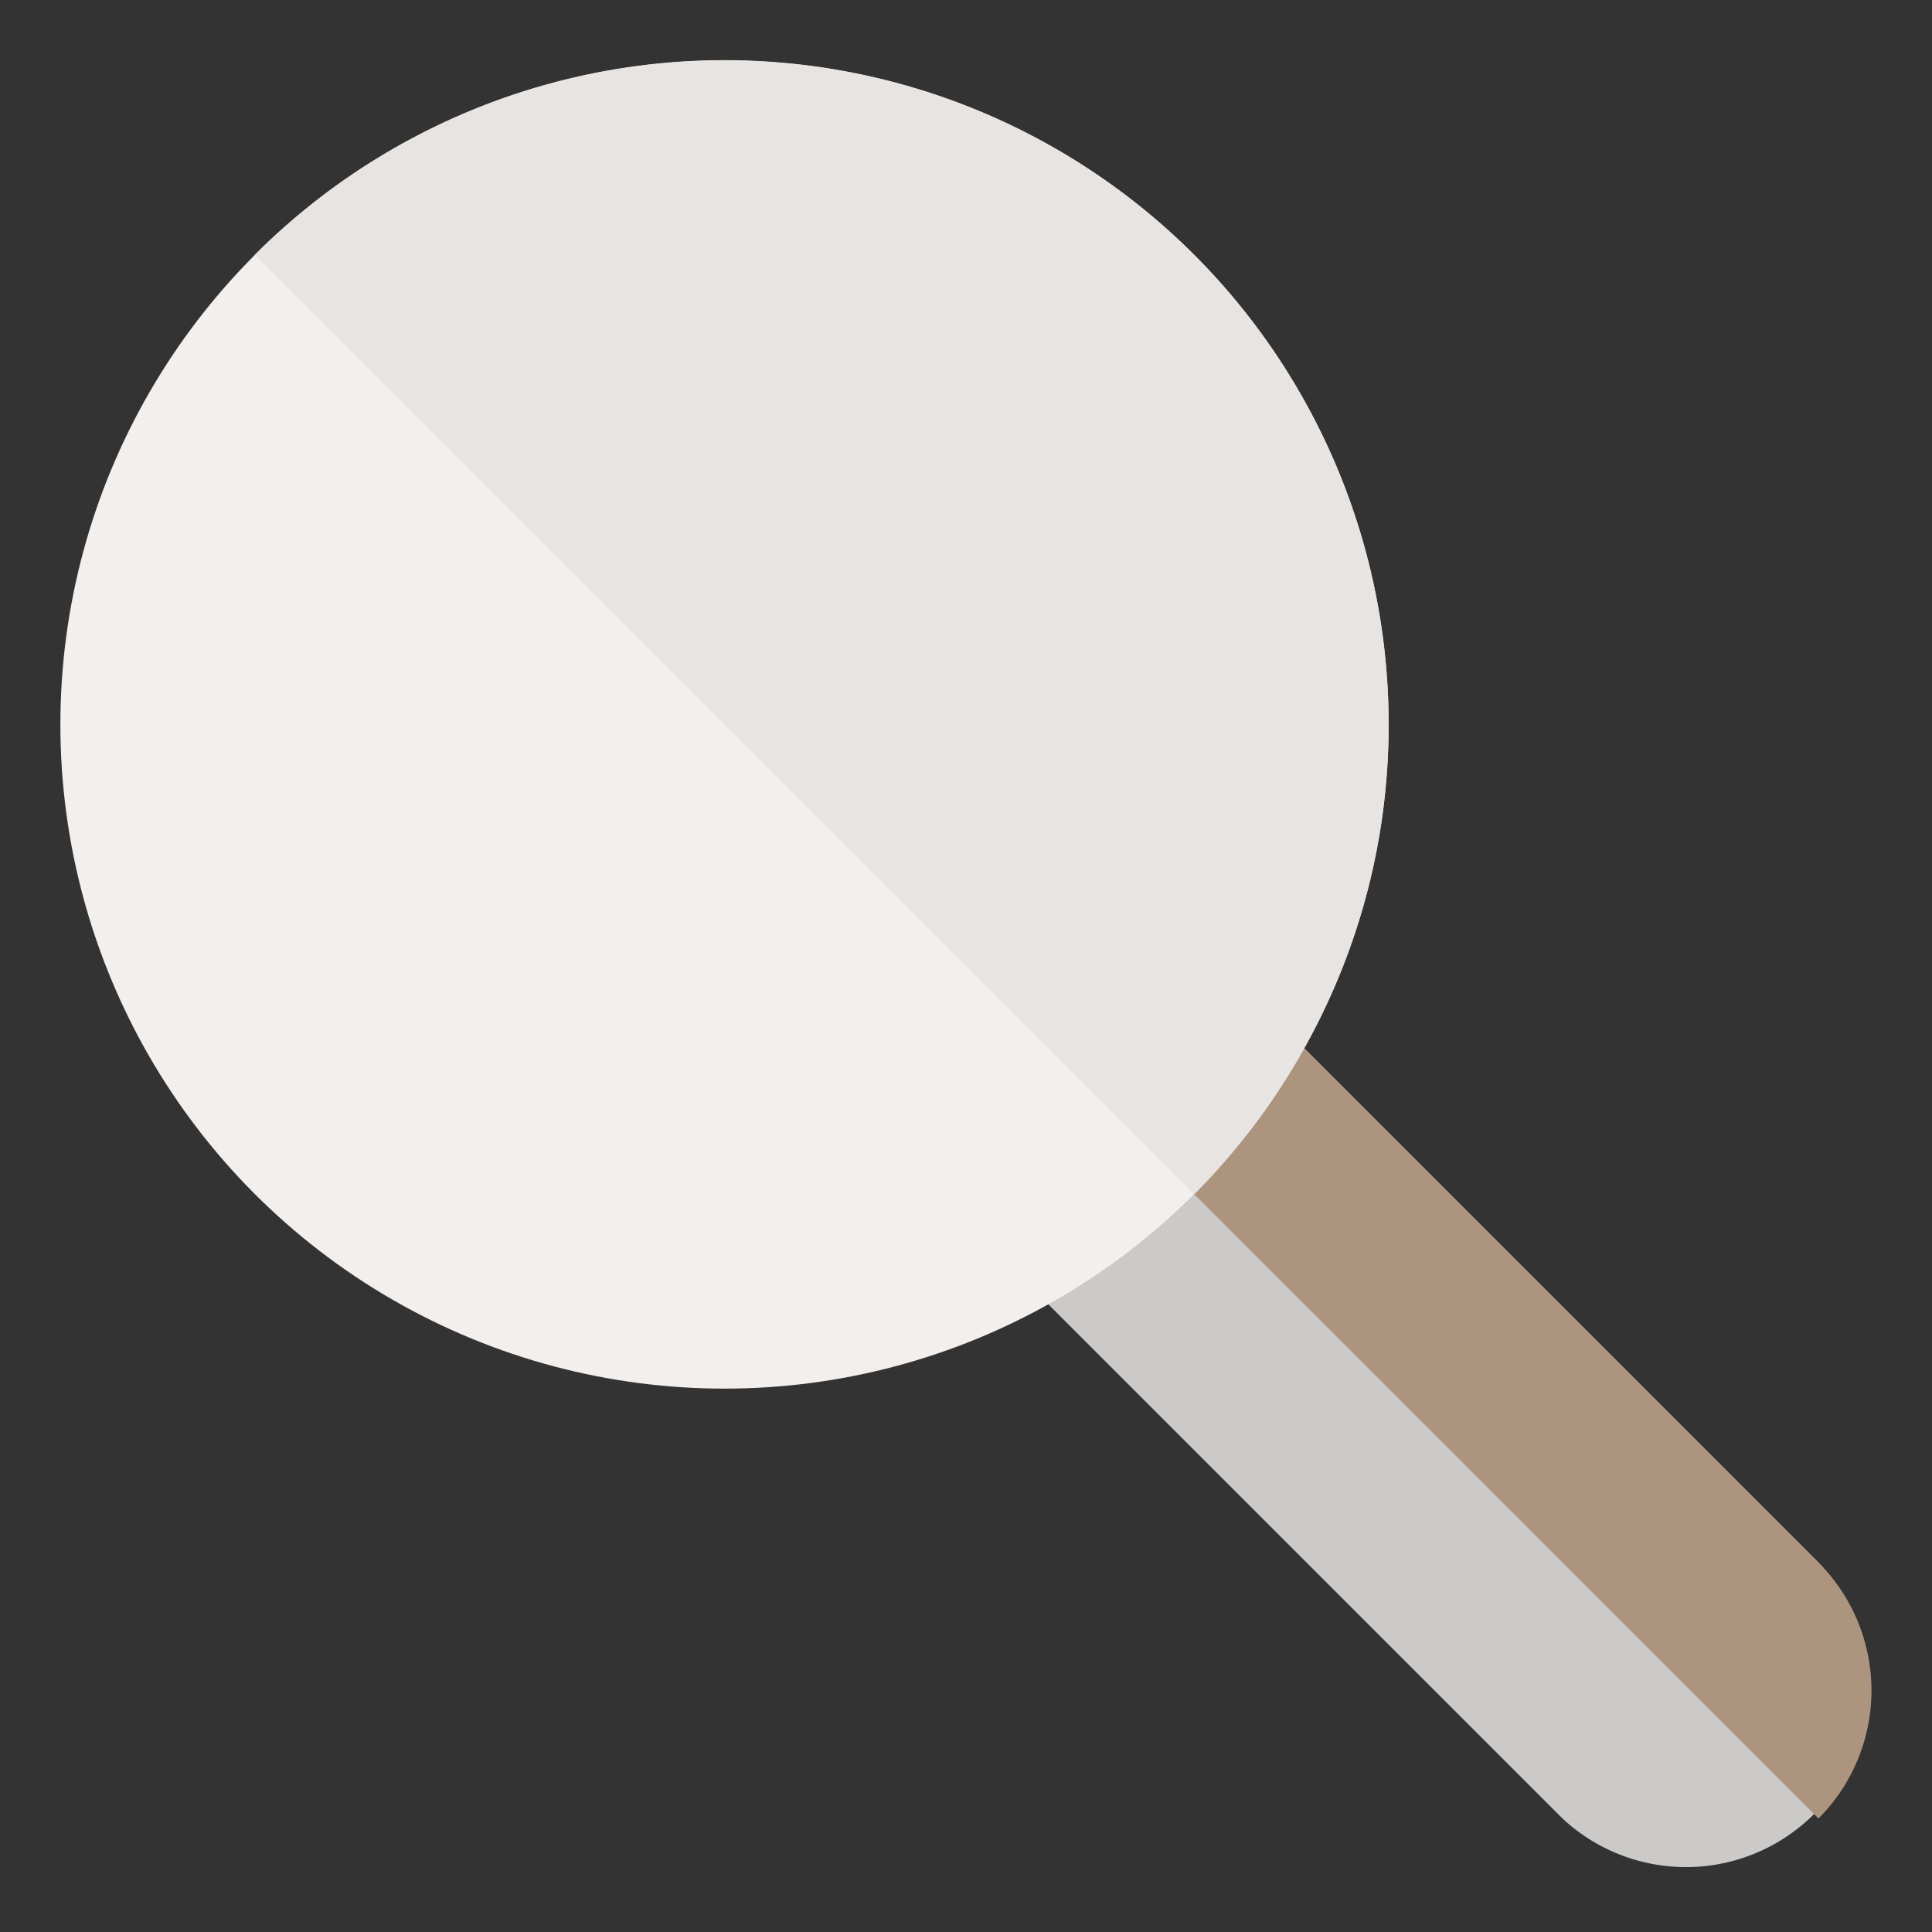
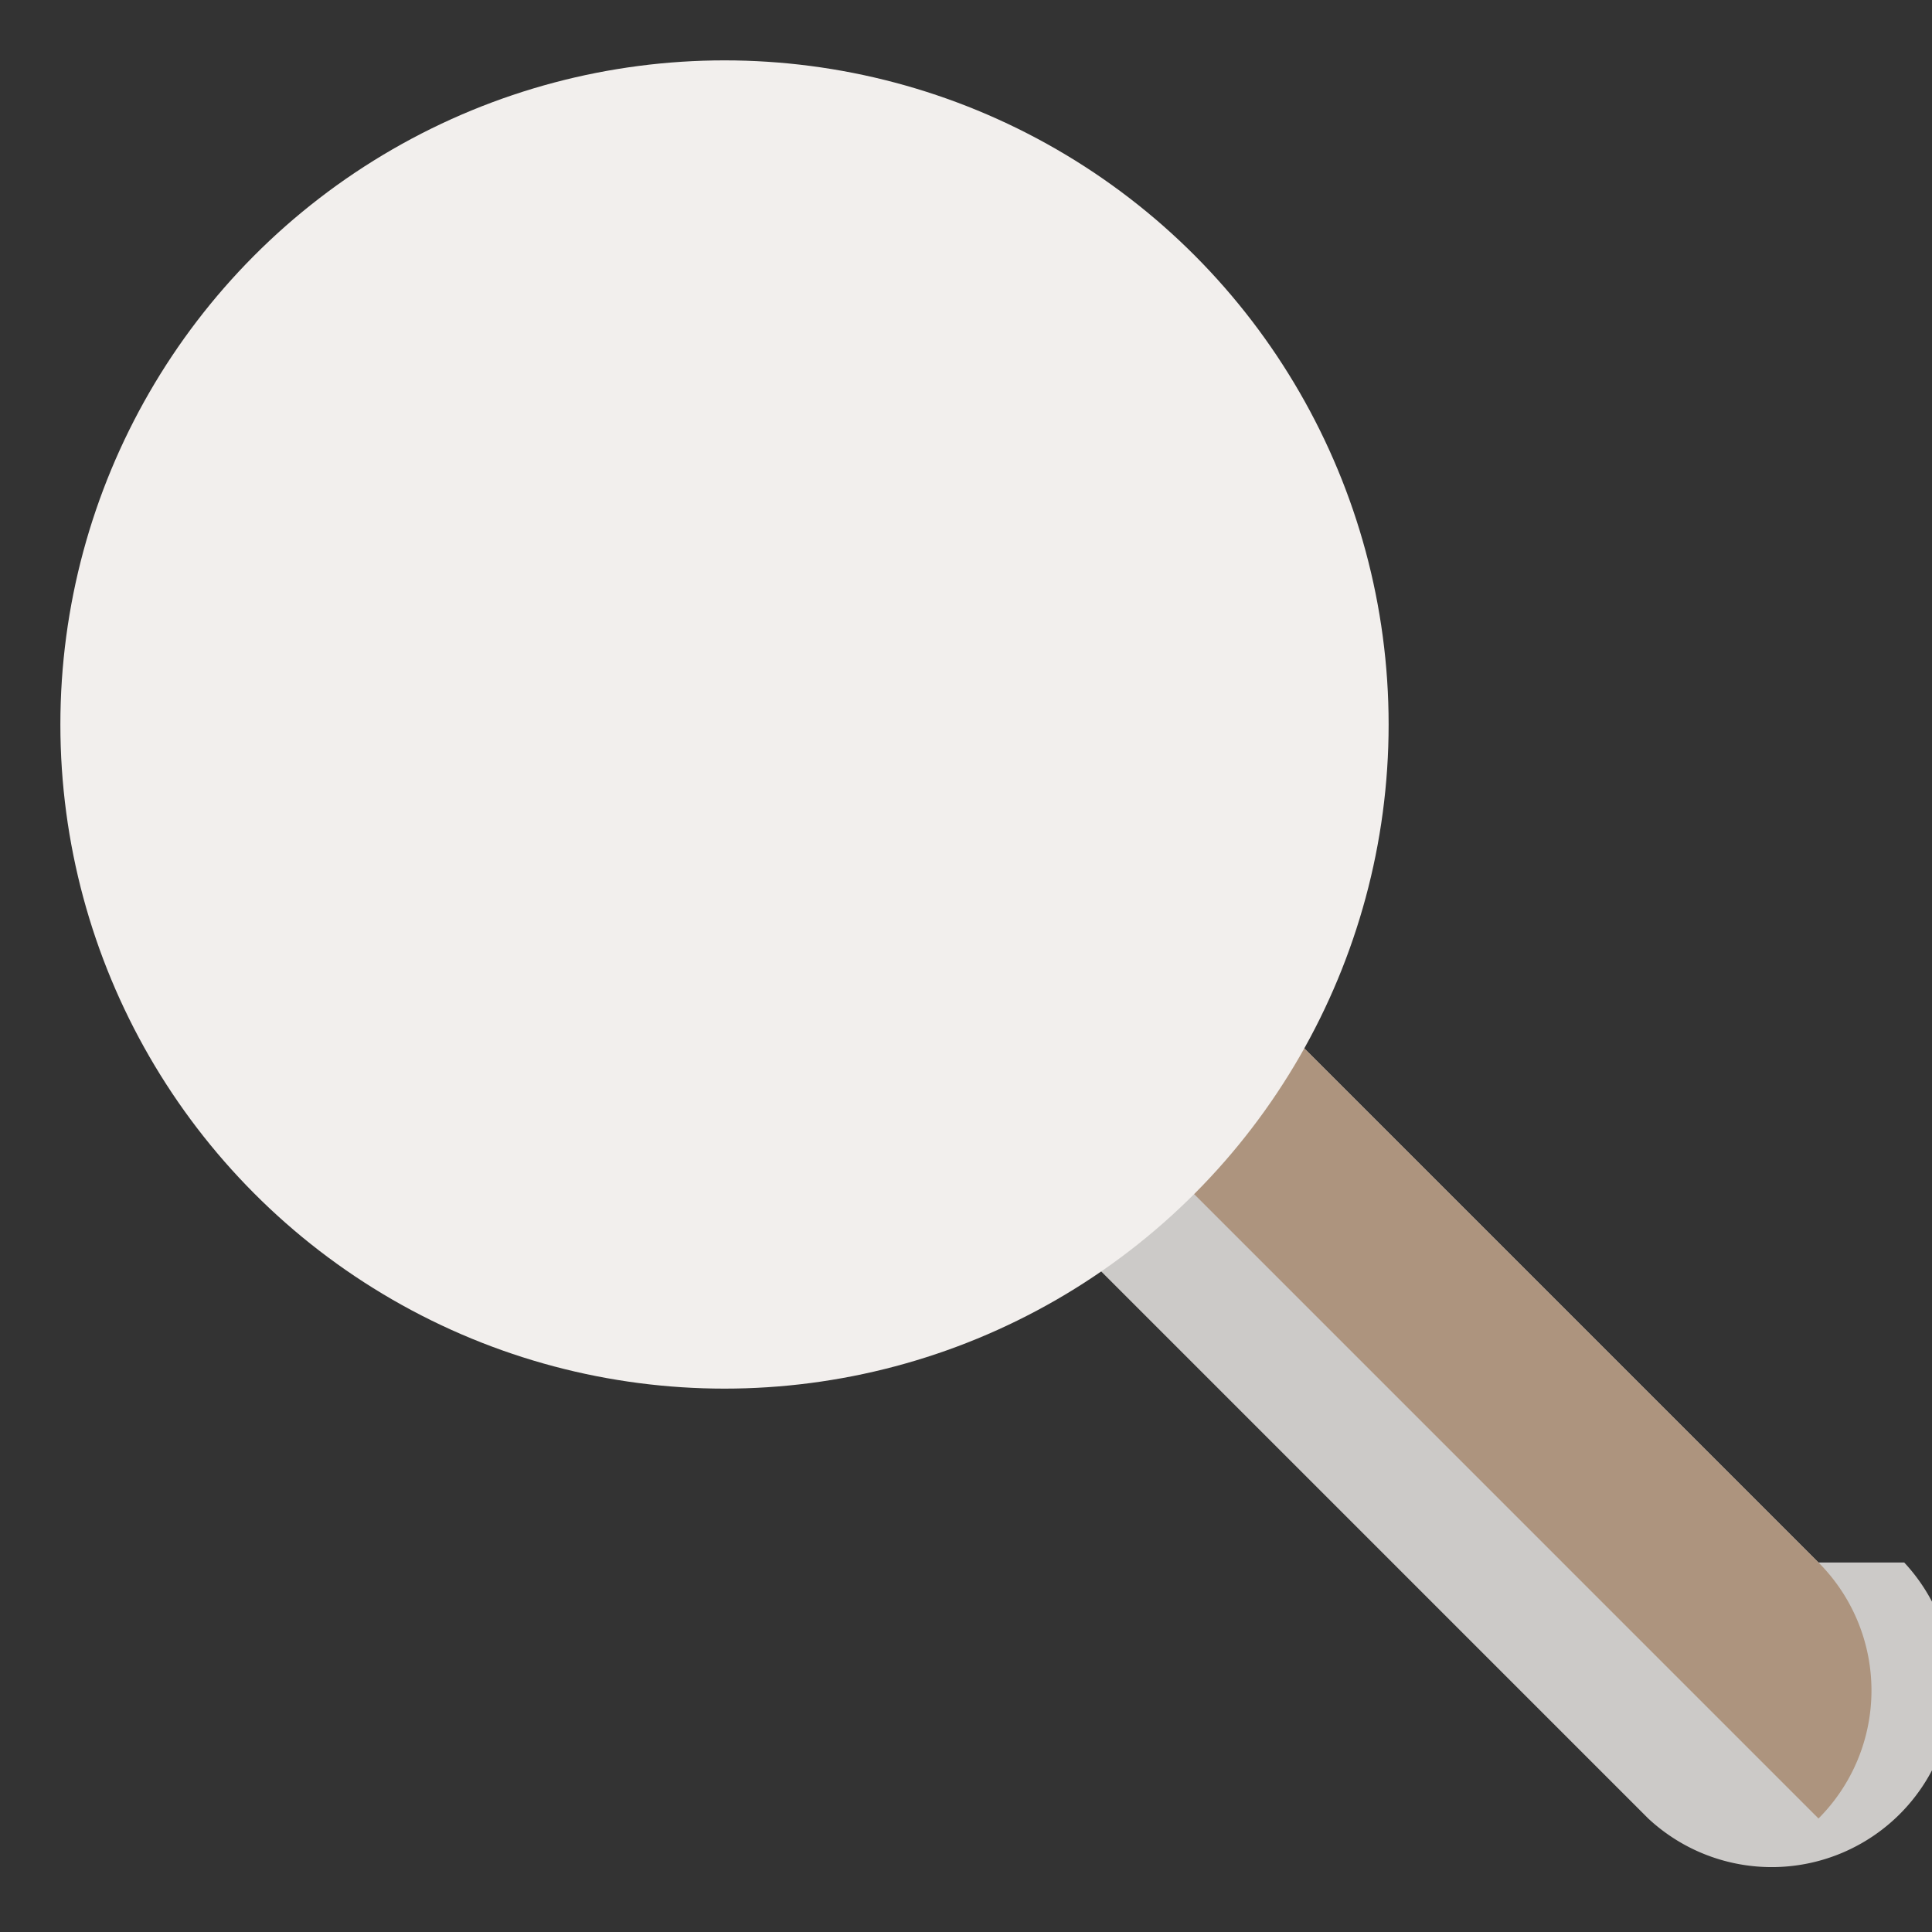
<svg xmlns="http://www.w3.org/2000/svg" viewBox="0 0 32 32" id="Search">
  <rect x="0" y="0" width="32" height="32" fill="#333333" stroke="none" />
-   <path fill="#cccac8" d="M30.12 25.88 16.69 12.45a1 1 0 0 0-1.42 0l-2.82 2.82a1 1 0 0 0 0 1.42l13.43 13.43a3 3 0 0 0 4.24-4.24Z" class="colorcccac8 svgShape" />
+   <path fill="#cccac8" d="M30.12 25.88 16.69 12.45l-2.82 2.82a1 1 0 0 0 0 1.42l13.43 13.43a3 3 0 0 0 4.24-4.24Z" class="colorcccac8 svgShape" />
  <path fill="#ad947e" d="M30.12 30.12 25.9 25.9l-2.83-2.83-1.41-1.41-7.07-7.07-.73-.73 1.41-1.41a1 1 0 0 1 1.42 0l4.91 4.91 8.52 8.52a3 3 0 0 1 0 4.24Z" class="colorc1c1c1 svgShape" />
  <circle cx="12" cy="12" r="11" fill="#f2efed" class="colorf2efed svgShape" />
-   <path fill="#e7e4e1" d="M23 12a10.89 10.89 0 0 1-1.4 5.36 11 11 0 0 1-1.82 2.42l-5.19-5.19-.73-.73L9 9 6.1 6.1 4.69 4.69l-.47-.47A11 11 0 0 1 23 12Z" class="colore7e4e1 svgShape" />
</svg>